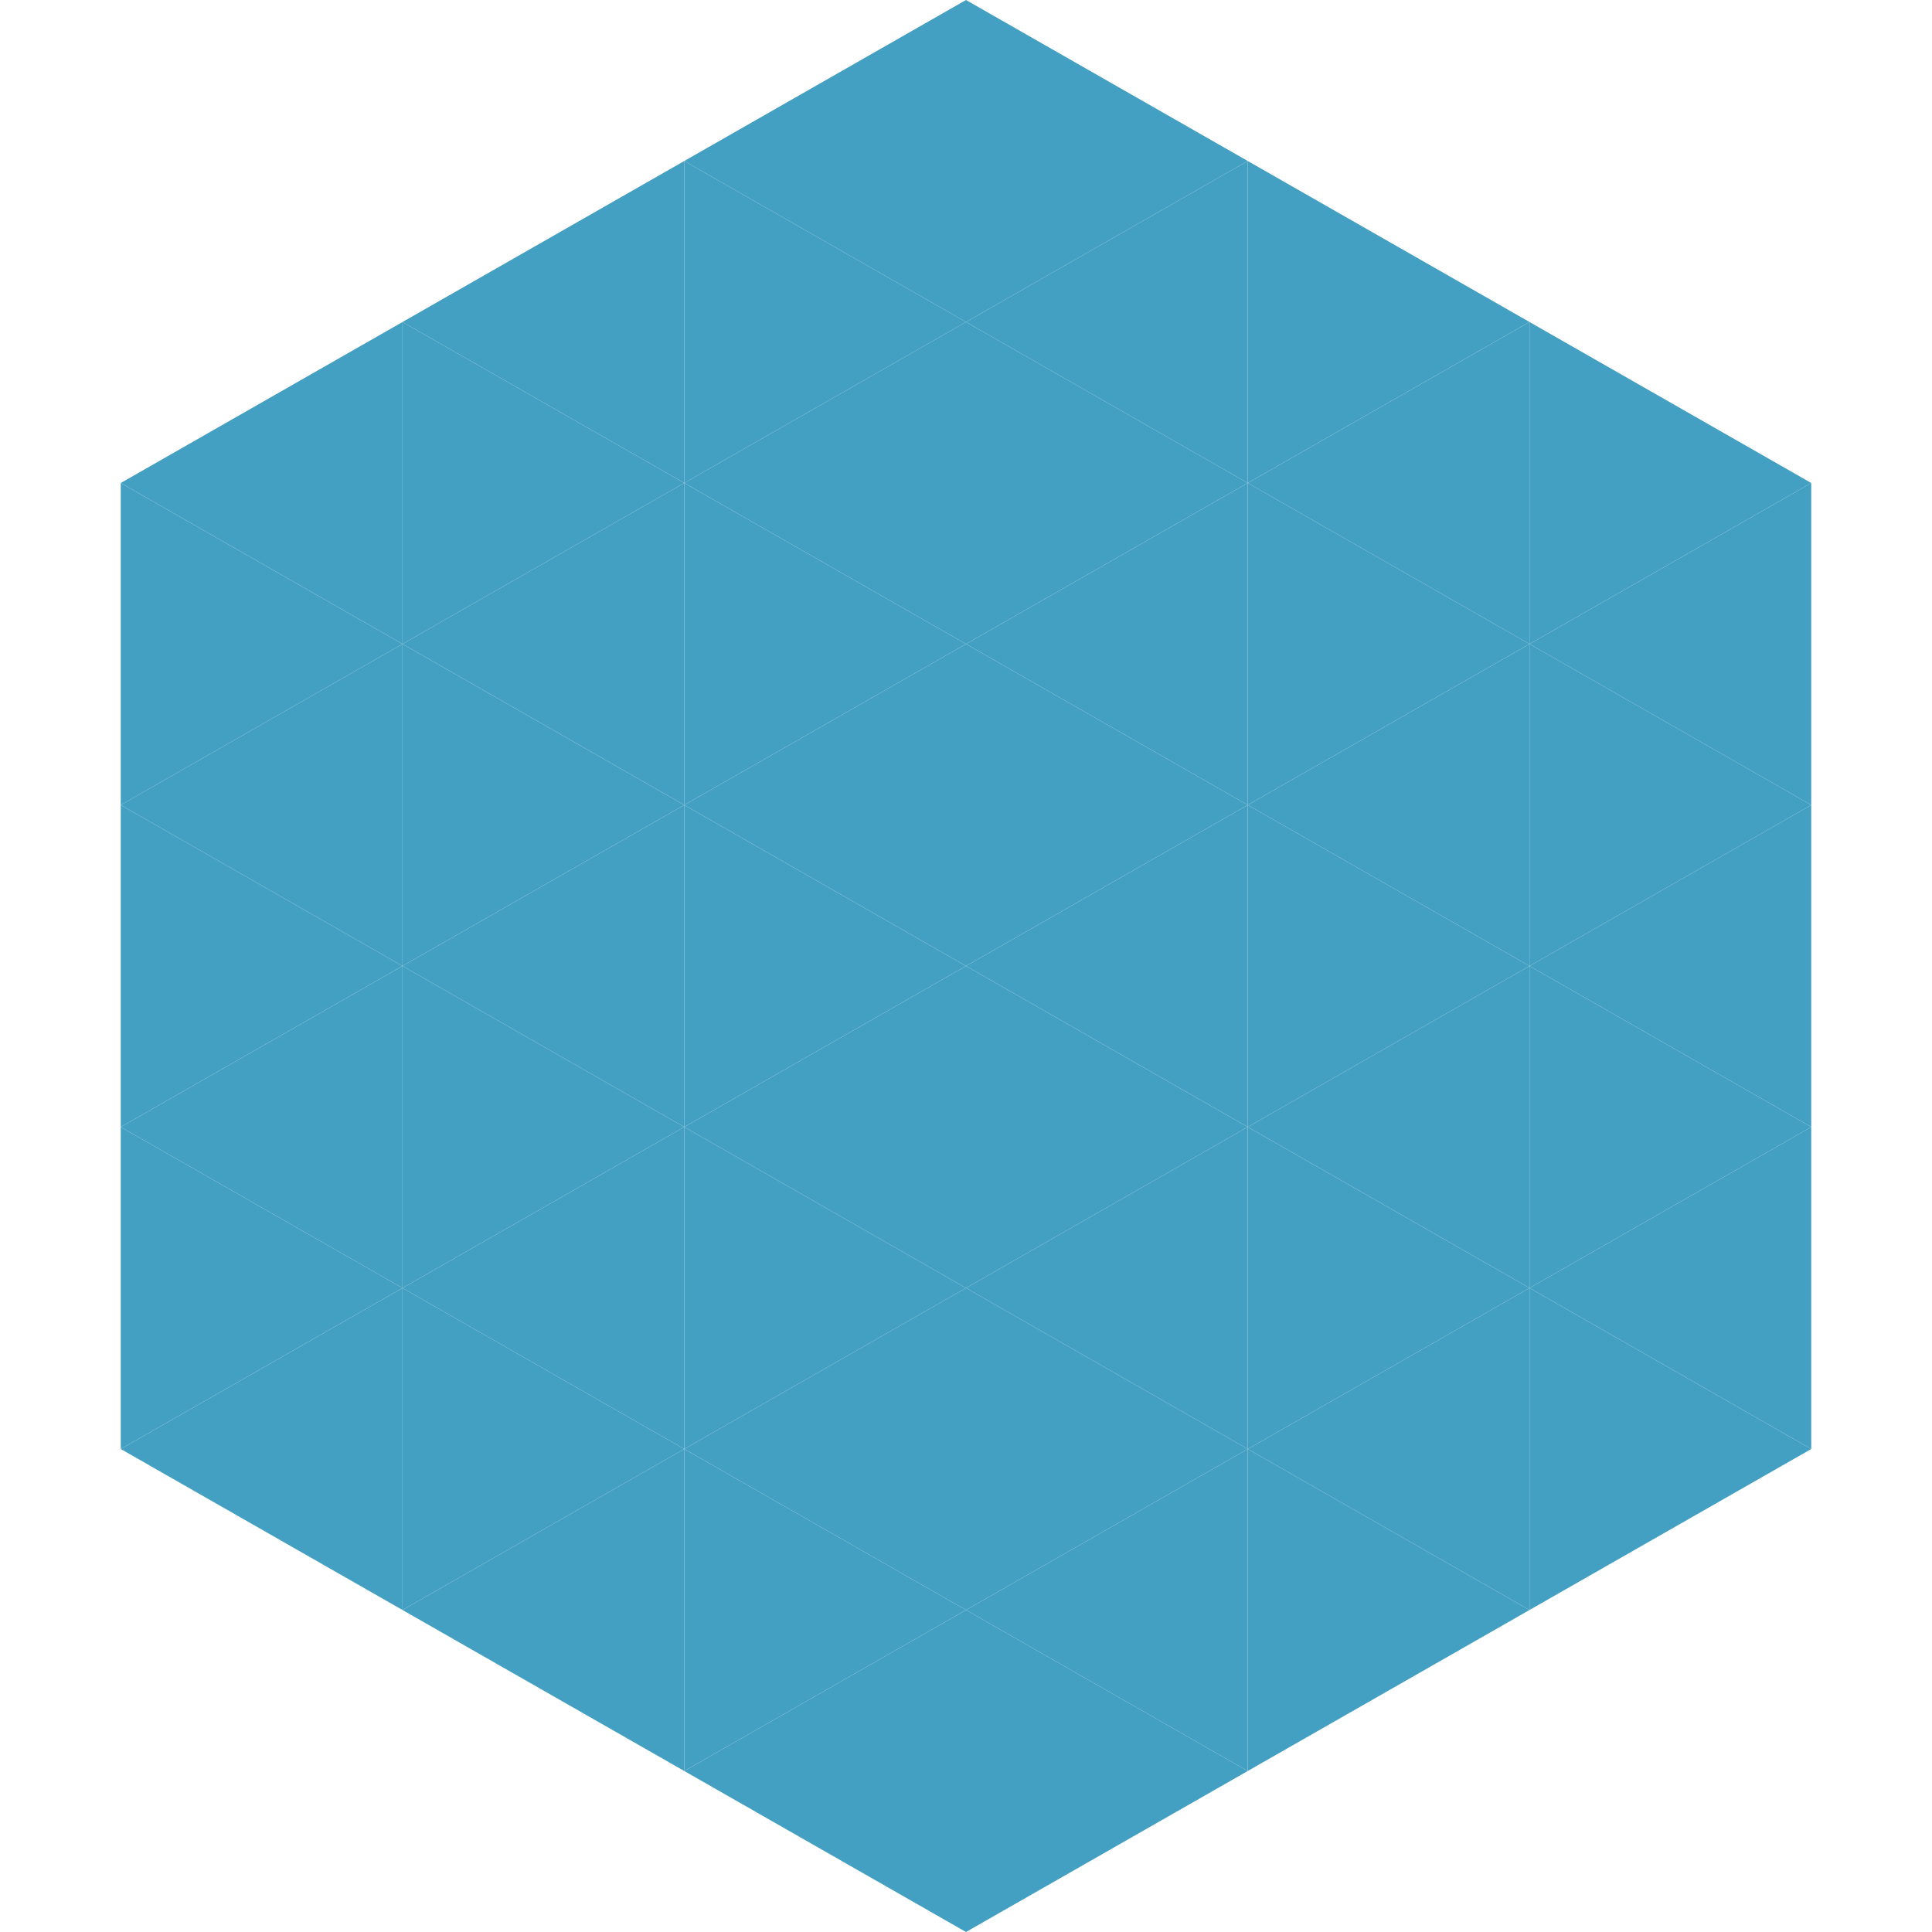
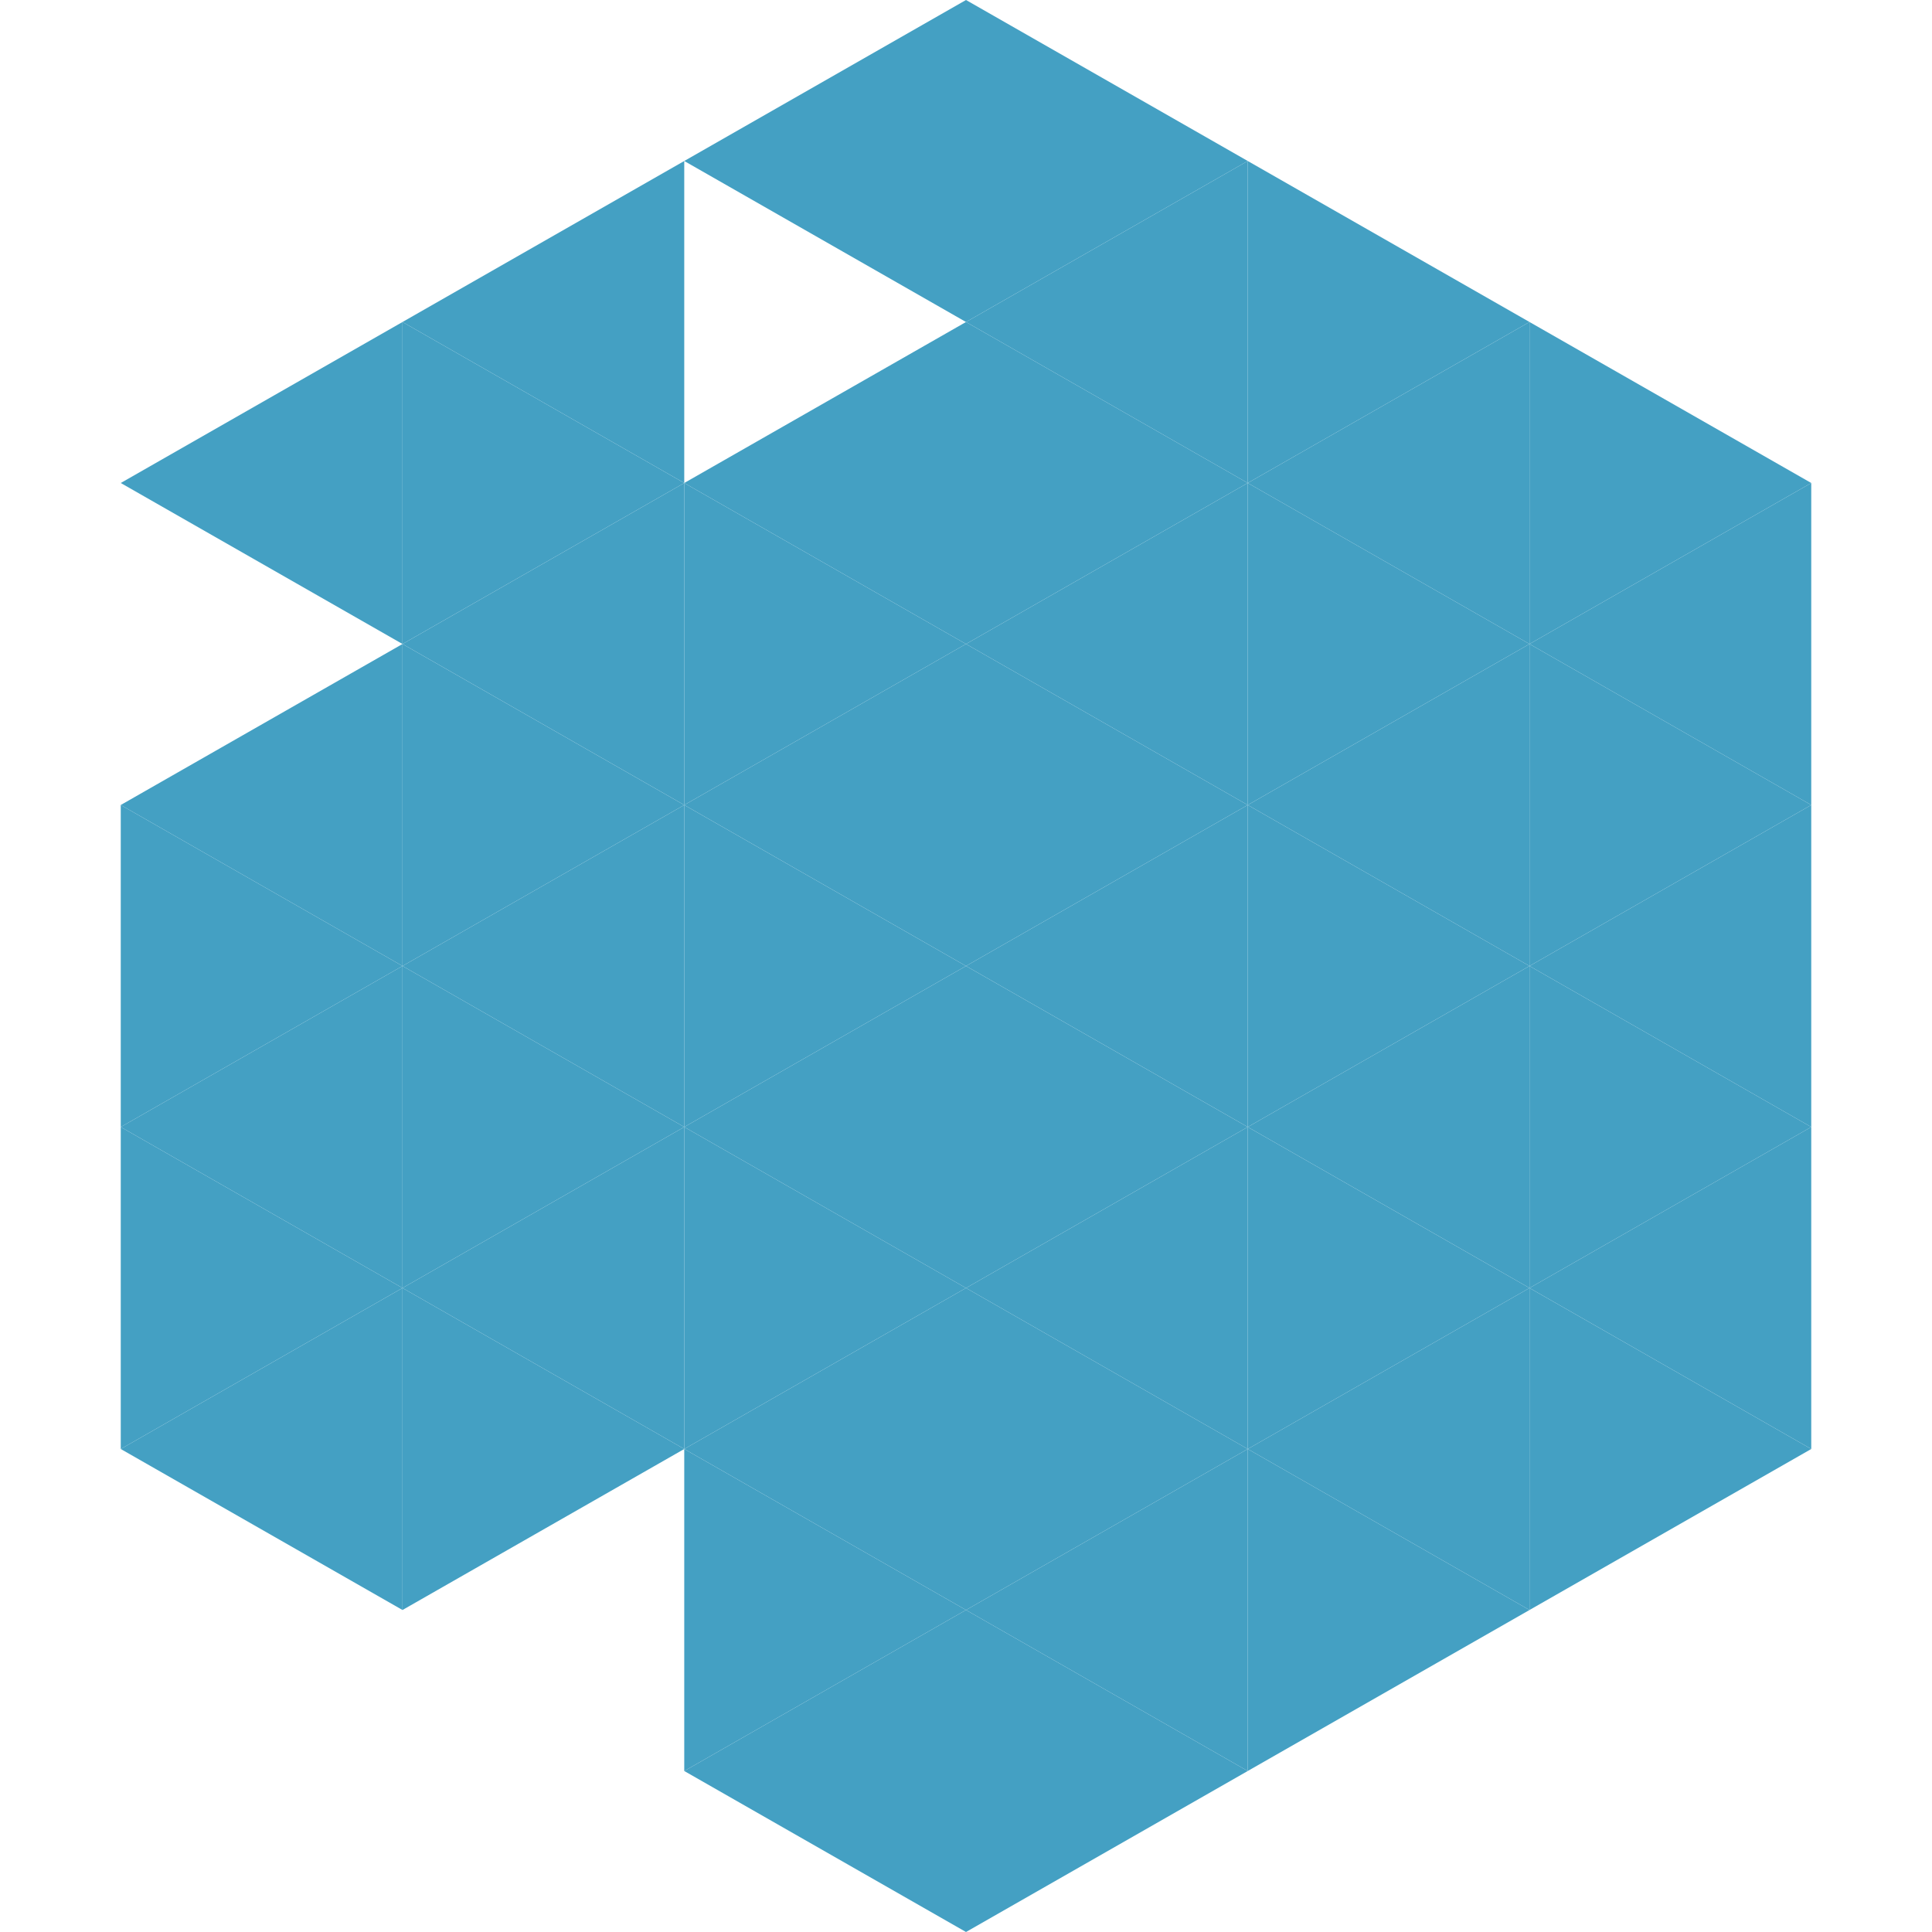
<svg xmlns="http://www.w3.org/2000/svg" width="240" height="240">
  <polygon points="50,40 15,60 50,80" style="fill:rgb(68,160,195)" />
  <polygon points="190,40 225,60 190,80" style="fill:rgb(68,160,195)" />
-   <polygon points="15,60 50,80 15,100" style="fill:rgb(68,160,195)" />
  <polygon points="225,60 190,80 225,100" style="fill:rgb(68,160,195)" />
  <polygon points="50,80 15,100 50,120" style="fill:rgb(68,160,195)" />
  <polygon points="190,80 225,100 190,120" style="fill:rgb(68,160,195)" />
  <polygon points="15,100 50,120 15,140" style="fill:rgb(68,160,195)" />
  <polygon points="225,100 190,120 225,140" style="fill:rgb(68,160,195)" />
  <polygon points="50,120 15,140 50,160" style="fill:rgb(68,160,195)" />
  <polygon points="190,120 225,140 190,160" style="fill:rgb(68,160,195)" />
  <polygon points="15,140 50,160 15,180" style="fill:rgb(68,160,195)" />
  <polygon points="225,140 190,160 225,180" style="fill:rgb(68,160,195)" />
  <polygon points="50,160 15,180 50,200" style="fill:rgb(68,160,195)" />
  <polygon points="190,160 225,180 190,200" style="fill:rgb(68,160,195)" />
  <polygon points="15,180 50,200 15,220" style="fill:rgb(255,255,255); fill-opacity:0" />
-   <polygon points="225,180 190,200 225,220" style="fill:rgb(255,255,255); fill-opacity:0" />
  <polygon points="50,0 85,20 50,40" style="fill:rgb(255,255,255); fill-opacity:0" />
  <polygon points="190,0 155,20 190,40" style="fill:rgb(255,255,255); fill-opacity:0" />
  <polygon points="85,20 50,40 85,60" style="fill:rgb(68,160,195)" />
  <polygon points="155,20 190,40 155,60" style="fill:rgb(68,160,195)" />
  <polygon points="50,40 85,60 50,80" style="fill:rgb(68,160,195)" />
  <polygon points="190,40 155,60 190,80" style="fill:rgb(68,160,195)" />
  <polygon points="85,60 50,80 85,100" style="fill:rgb(68,160,195)" />
  <polygon points="155,60 190,80 155,100" style="fill:rgb(68,160,195)" />
  <polygon points="50,80 85,100 50,120" style="fill:rgb(68,160,195)" />
  <polygon points="190,80 155,100 190,120" style="fill:rgb(68,160,195)" />
  <polygon points="85,100 50,120 85,140" style="fill:rgb(68,160,195)" />
  <polygon points="155,100 190,120 155,140" style="fill:rgb(68,160,195)" />
  <polygon points="50,120 85,140 50,160" style="fill:rgb(68,160,195)" />
  <polygon points="190,120 155,140 190,160" style="fill:rgb(68,160,195)" />
  <polygon points="85,140 50,160 85,180" style="fill:rgb(68,160,195)" />
  <polygon points="155,140 190,160 155,180" style="fill:rgb(68,160,195)" />
  <polygon points="50,160 85,180 50,200" style="fill:rgb(68,160,195)" />
  <polygon points="190,160 155,180 190,200" style="fill:rgb(68,160,195)" />
-   <polygon points="85,180 50,200 85,220" style="fill:rgb(68,160,195)" />
  <polygon points="155,180 190,200 155,220" style="fill:rgb(68,160,195)" />
  <polygon points="120,0 85,20 120,40" style="fill:rgb(68,160,195)" />
  <polygon points="120,0 155,20 120,40" style="fill:rgb(68,160,195)" />
-   <polygon points="85,20 120,40 85,60" style="fill:rgb(68,160,195)" />
  <polygon points="155,20 120,40 155,60" style="fill:rgb(68,160,195)" />
  <polygon points="120,40 85,60 120,80" style="fill:rgb(68,160,195)" />
  <polygon points="120,40 155,60 120,80" style="fill:rgb(68,160,195)" />
  <polygon points="85,60 120,80 85,100" style="fill:rgb(68,160,195)" />
  <polygon points="155,60 120,80 155,100" style="fill:rgb(68,160,195)" />
  <polygon points="120,80 85,100 120,120" style="fill:rgb(68,160,195)" />
  <polygon points="120,80 155,100 120,120" style="fill:rgb(68,160,195)" />
  <polygon points="85,100 120,120 85,140" style="fill:rgb(68,160,195)" />
  <polygon points="155,100 120,120 155,140" style="fill:rgb(68,160,195)" />
  <polygon points="120,120 85,140 120,160" style="fill:rgb(68,160,195)" />
  <polygon points="120,120 155,140 120,160" style="fill:rgb(68,160,195)" />
  <polygon points="85,140 120,160 85,180" style="fill:rgb(68,160,195)" />
  <polygon points="155,140 120,160 155,180" style="fill:rgb(68,160,195)" />
  <polygon points="120,160 85,180 120,200" style="fill:rgb(68,160,195)" />
  <polygon points="120,160 155,180 120,200" style="fill:rgb(68,160,195)" />
  <polygon points="85,180 120,200 85,220" style="fill:rgb(68,160,195)" />
  <polygon points="155,180 120,200 155,220" style="fill:rgb(68,160,195)" />
  <polygon points="120,200 85,220 120,240" style="fill:rgb(68,160,195)" />
  <polygon points="120,200 155,220 120,240" style="fill:rgb(68,160,195)" />
  <polygon points="85,220 120,240 85,260" style="fill:rgb(255,255,255); fill-opacity:0" />
  <polygon points="155,220 120,240 155,260" style="fill:rgb(255,255,255); fill-opacity:0" />
</svg>